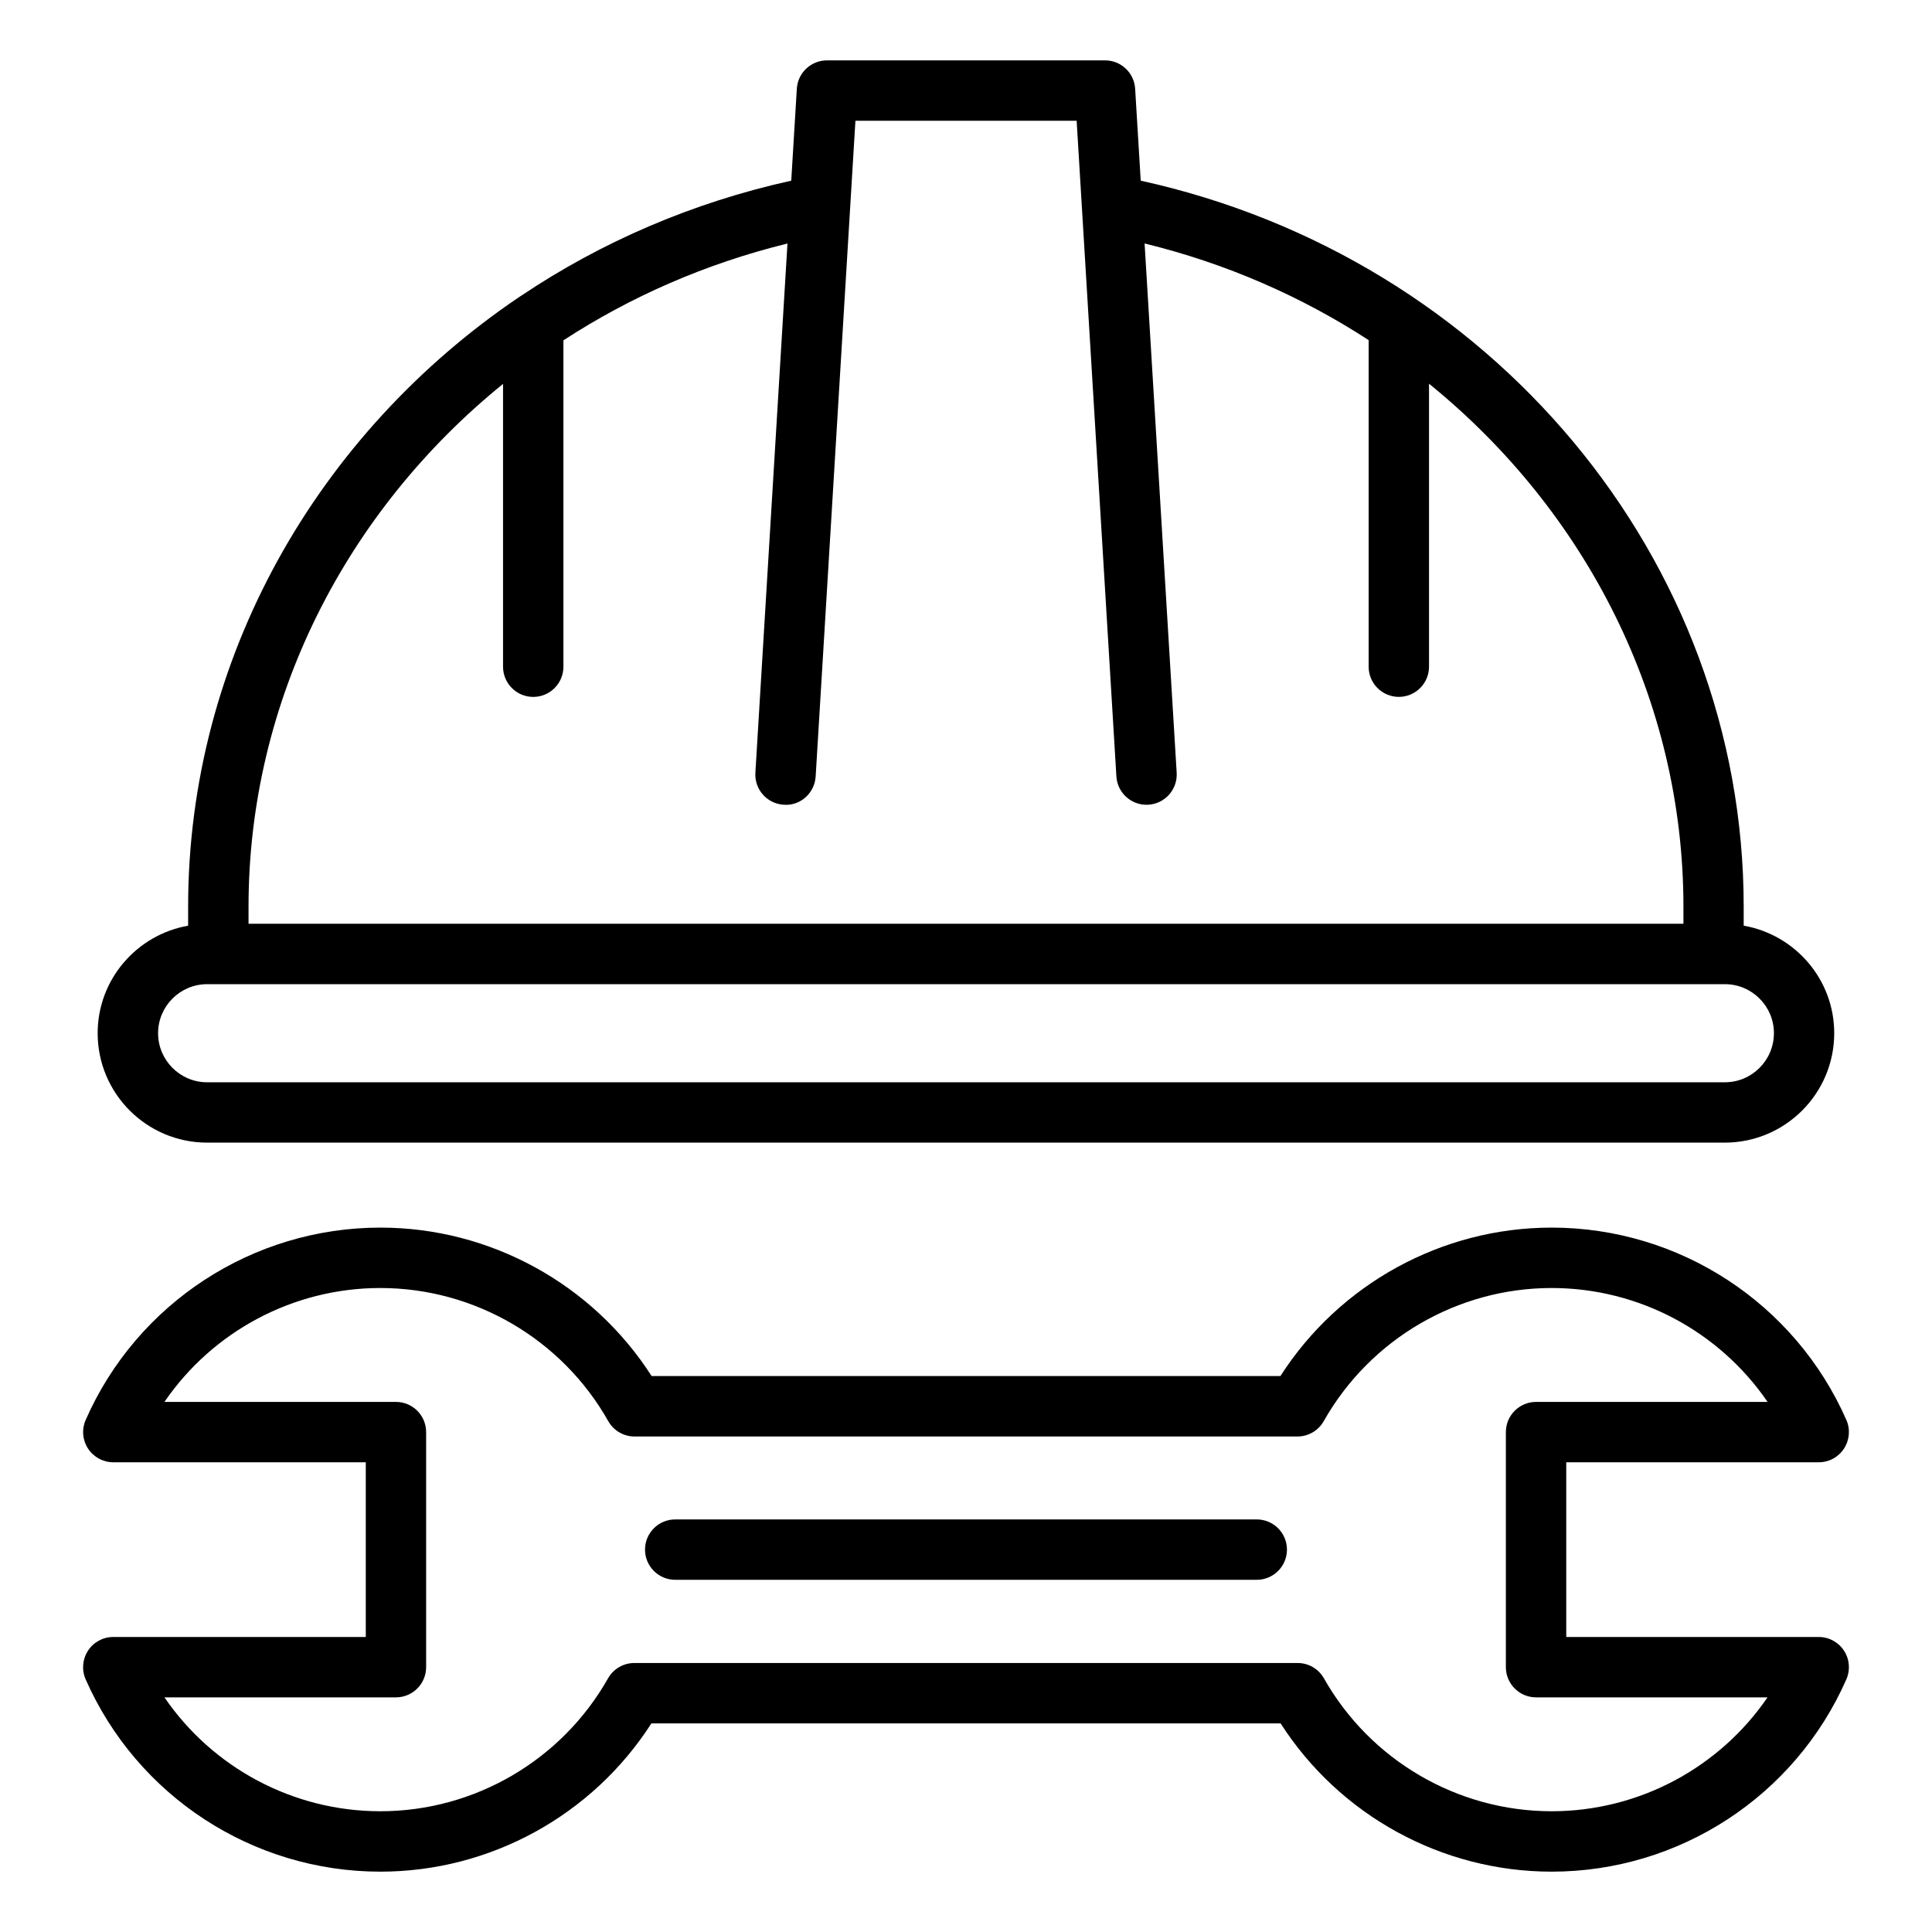
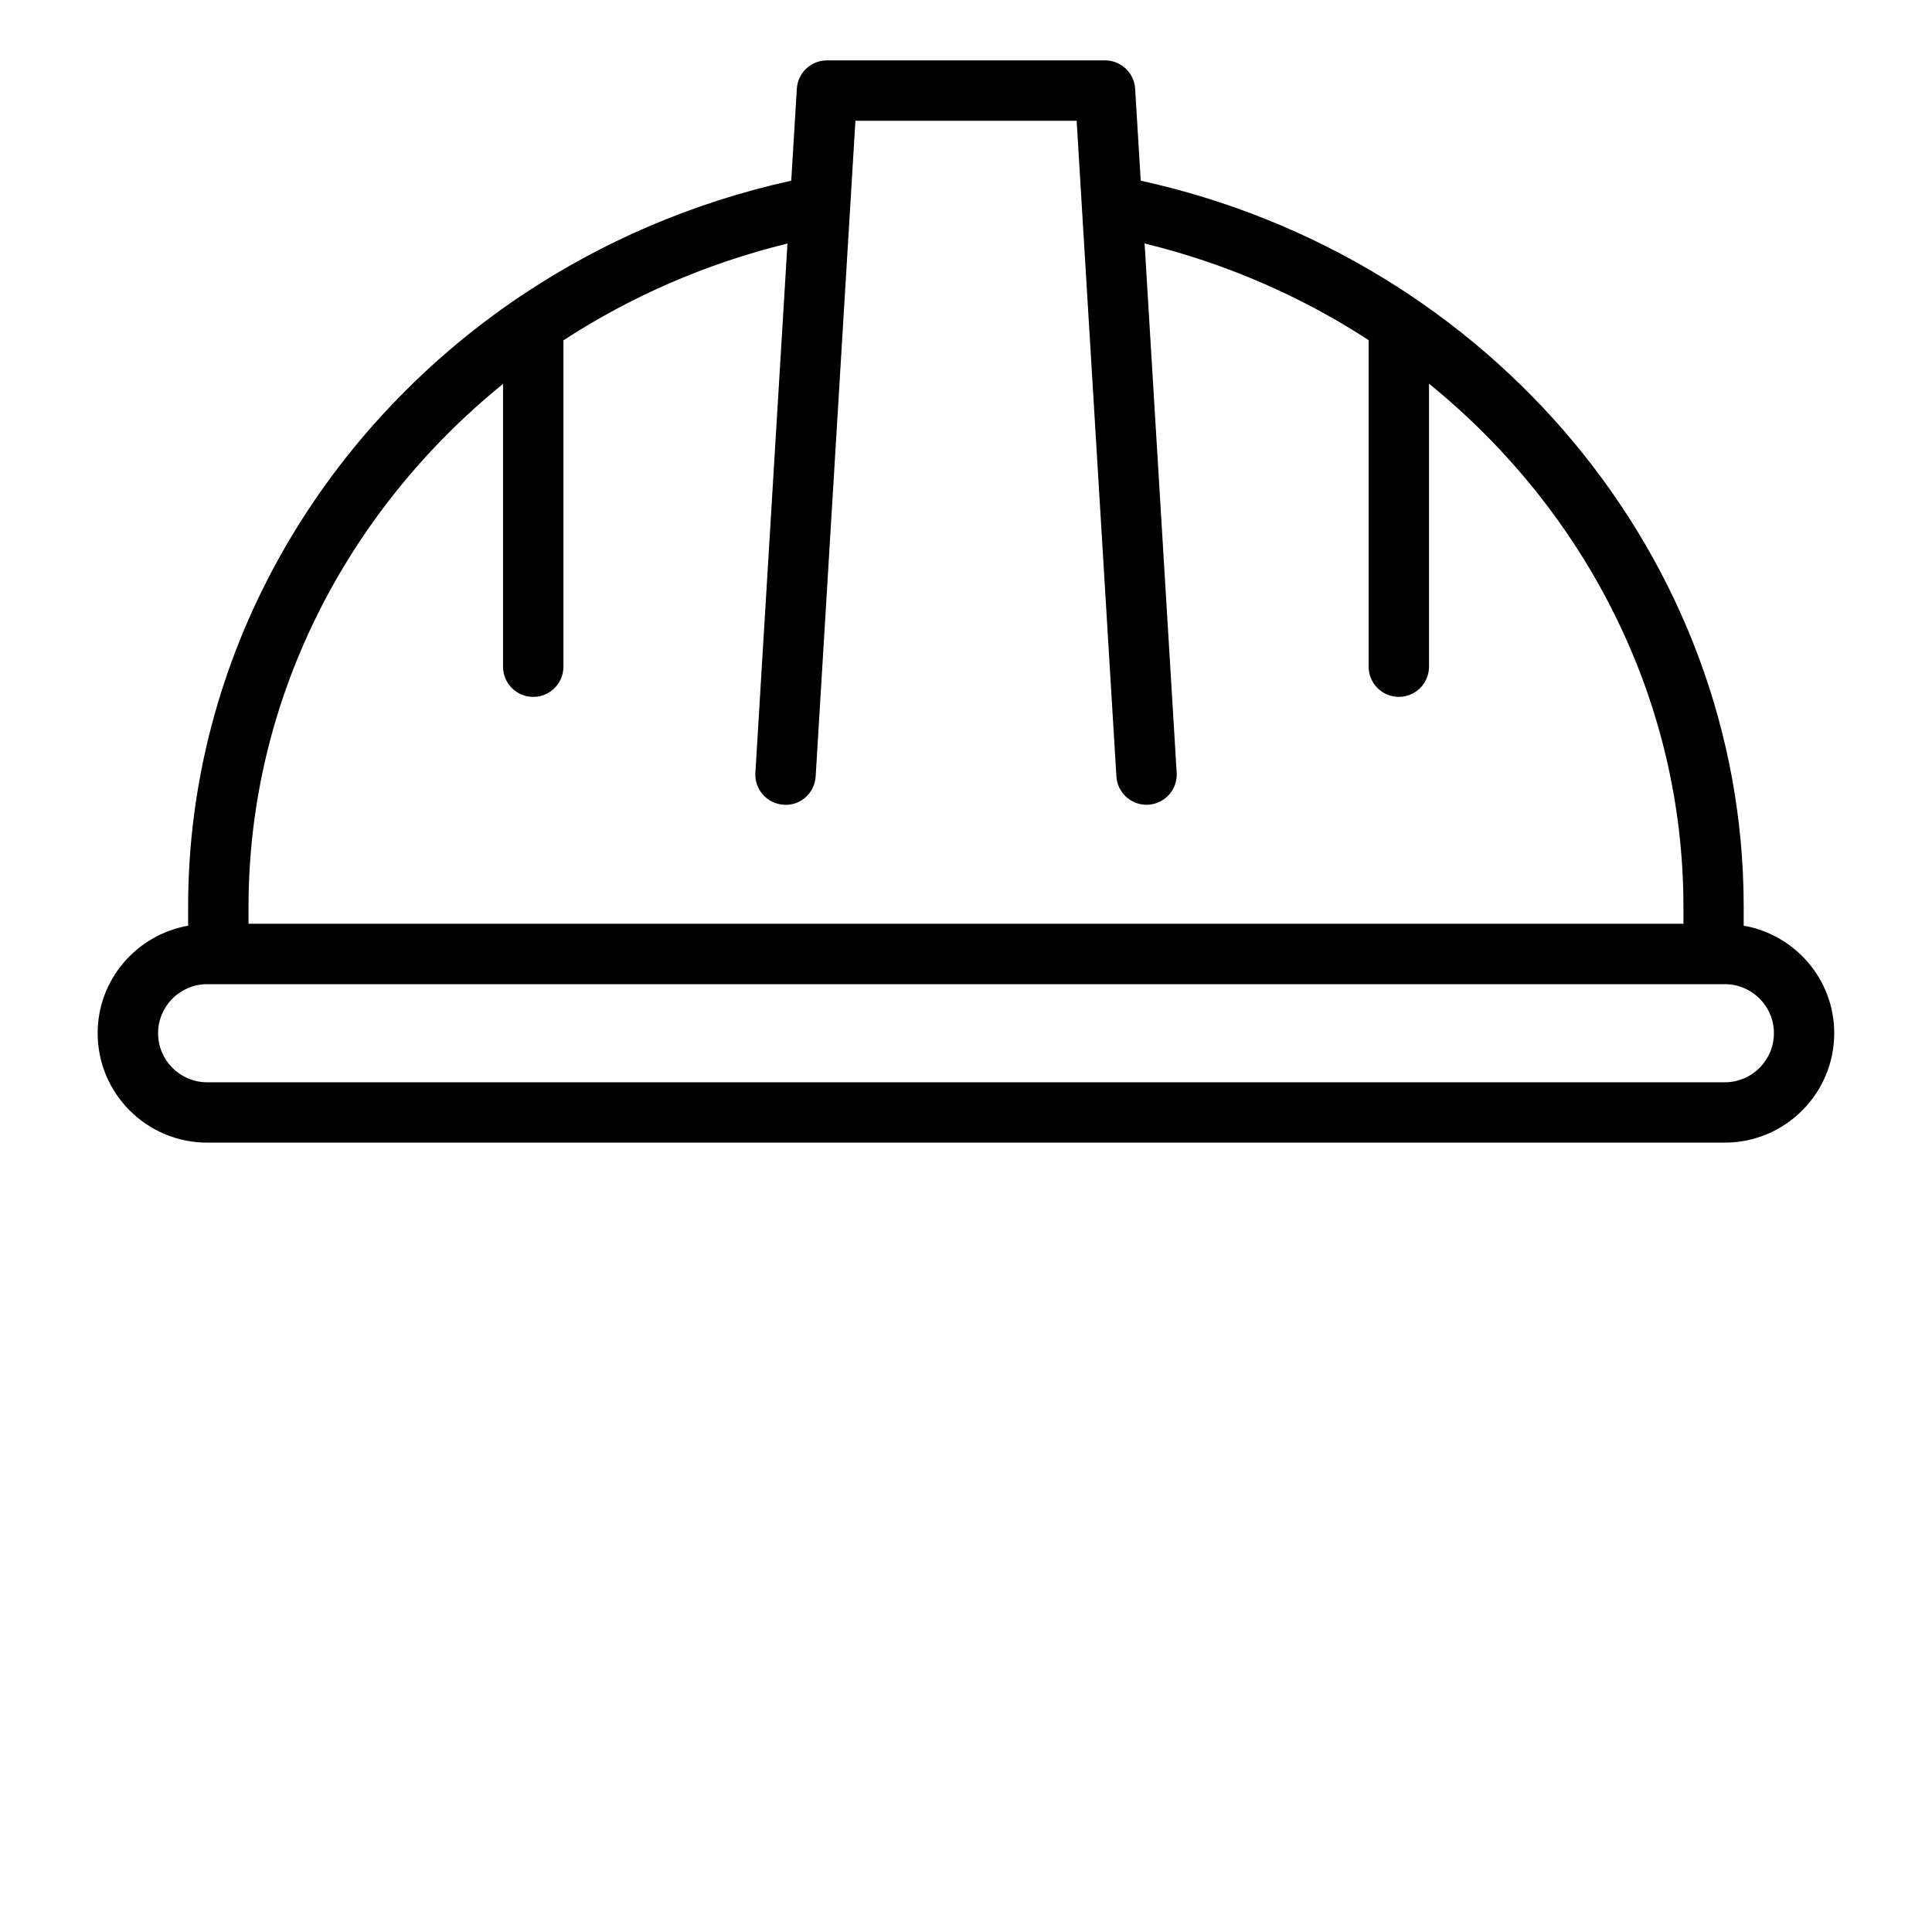
<svg xmlns="http://www.w3.org/2000/svg" id="Layer_1" viewBox="0 0 64 64">
-   <path d="m60.248 48.44c.338 0 .653-.17.837-.454s.214-.64.078-.949c-1.704-3.87-5.536-6.371-9.763-6.371-3.641 0-7.03 1.87-8.985 4.918h-20.829c-1.955-3.048-5.344-4.918-8.985-4.918-4.227 0-8.06 2.5-9.763 6.371-.136.309-.107.666.078.949s.5.454.837.454h8.364v5.787h-8.365c-.338 0-.653.17-.837.454s-.214.64-.078.949c1.704 3.87 5.536 6.371 9.763 6.371 3.638 0 7.025-1.867 8.978-4.911h20.844c1.952 3.043 5.339 4.911 8.978 4.911 4.227 0 8.06-2.5 9.763-6.371.136-.309.107-.666-.078-.949s-.5-.454-.837-.454h-8.364v-5.787zm-9.365 7.787h7.669c-1.597 2.333-4.261 3.773-7.153 3.773-3.117 0-6.007-1.687-7.542-4.403-.178-.314-.51-.508-.871-.508h-21.973c-.36 0-.693.194-.871.508-1.535 2.716-4.425 4.403-7.542 4.403-2.892 0-5.557-1.441-7.153-3.773h7.669c.552 0 1-.448 1-1v-7.787c0-.552-.448-1-1-1h-7.669c1.597-2.333 4.261-3.773 7.153-3.773 3.119 0 6.012 1.69 7.55 4.411.178.314.51.508.871.508h21.958c.36 0 .693-.194.871-.508 1.538-2.721 4.431-4.411 7.55-4.411 2.892 0 5.557 1.441 7.153 3.773h-7.669c-.552 0-1 .448-1 1v7.787c0 .552.448 1 1 1z" />
-   <path d="m41.632 50.333h-19.265c-.552 0-1 .448-1 1s.448 1 1 1h19.265c.552 0 1-.448 1-1s-.448-1-1-1z" />
  <path d="m37.788 5.985-.185-3.046c-.032-.528-.469-.939-.998-.939h-9.211c-.529 0-.966.412-.998.939l-.185 3.046c-3.276.724-6.29 2.031-8.933 3.803-.024.01-.042.03-.066.042-6.693 4.519-10.98 11.973-10.98 20.207v.628c-1.699.299-2.997 1.778-2.997 3.561 0 1.999 1.626 3.625 3.625 3.625h50.276c1.999 0 3.625-1.626 3.625-3.625 0-1.784-1.298-3.263-2.999-3.562v-.628c0-11.515-8.359-21.497-19.977-24.052zm-21.124 6.733v9.368c0 .552.448 1 1 1s1-.448 1-1v-10.812c2.222-1.448 4.72-2.544 7.422-3.207l-1.063 17.532c-.034.551.386 1.025.938 1.059.553.044 1.025-.386 1.059-.938l1.317-21.72h7.328l1.317 21.72c.032.531.473.939.997.939.021 0 .041 0 .062-.002.551-.033.971-.507.938-1.059l-1.063-17.533c2.702.661 5.2 1.756 7.422 3.202v10.818c0 .552.448 1 1 1s1-.448 1-1v-9.374c5.189 4.207 8.428 10.472 8.428 17.326v.564h-47.533v-.564c0-6.848 3.24-13.111 8.43-17.319zm42.099 21.509c0 .896-.729 1.625-1.625 1.625h-50.276c-.896 0-1.625-.729-1.625-1.625s.729-1.625 1.625-1.625h.367s.003 0 .005 0h49.531s.003 0 .005 0h.369c.896 0 1.625.729 1.625 1.625z" />
</svg>